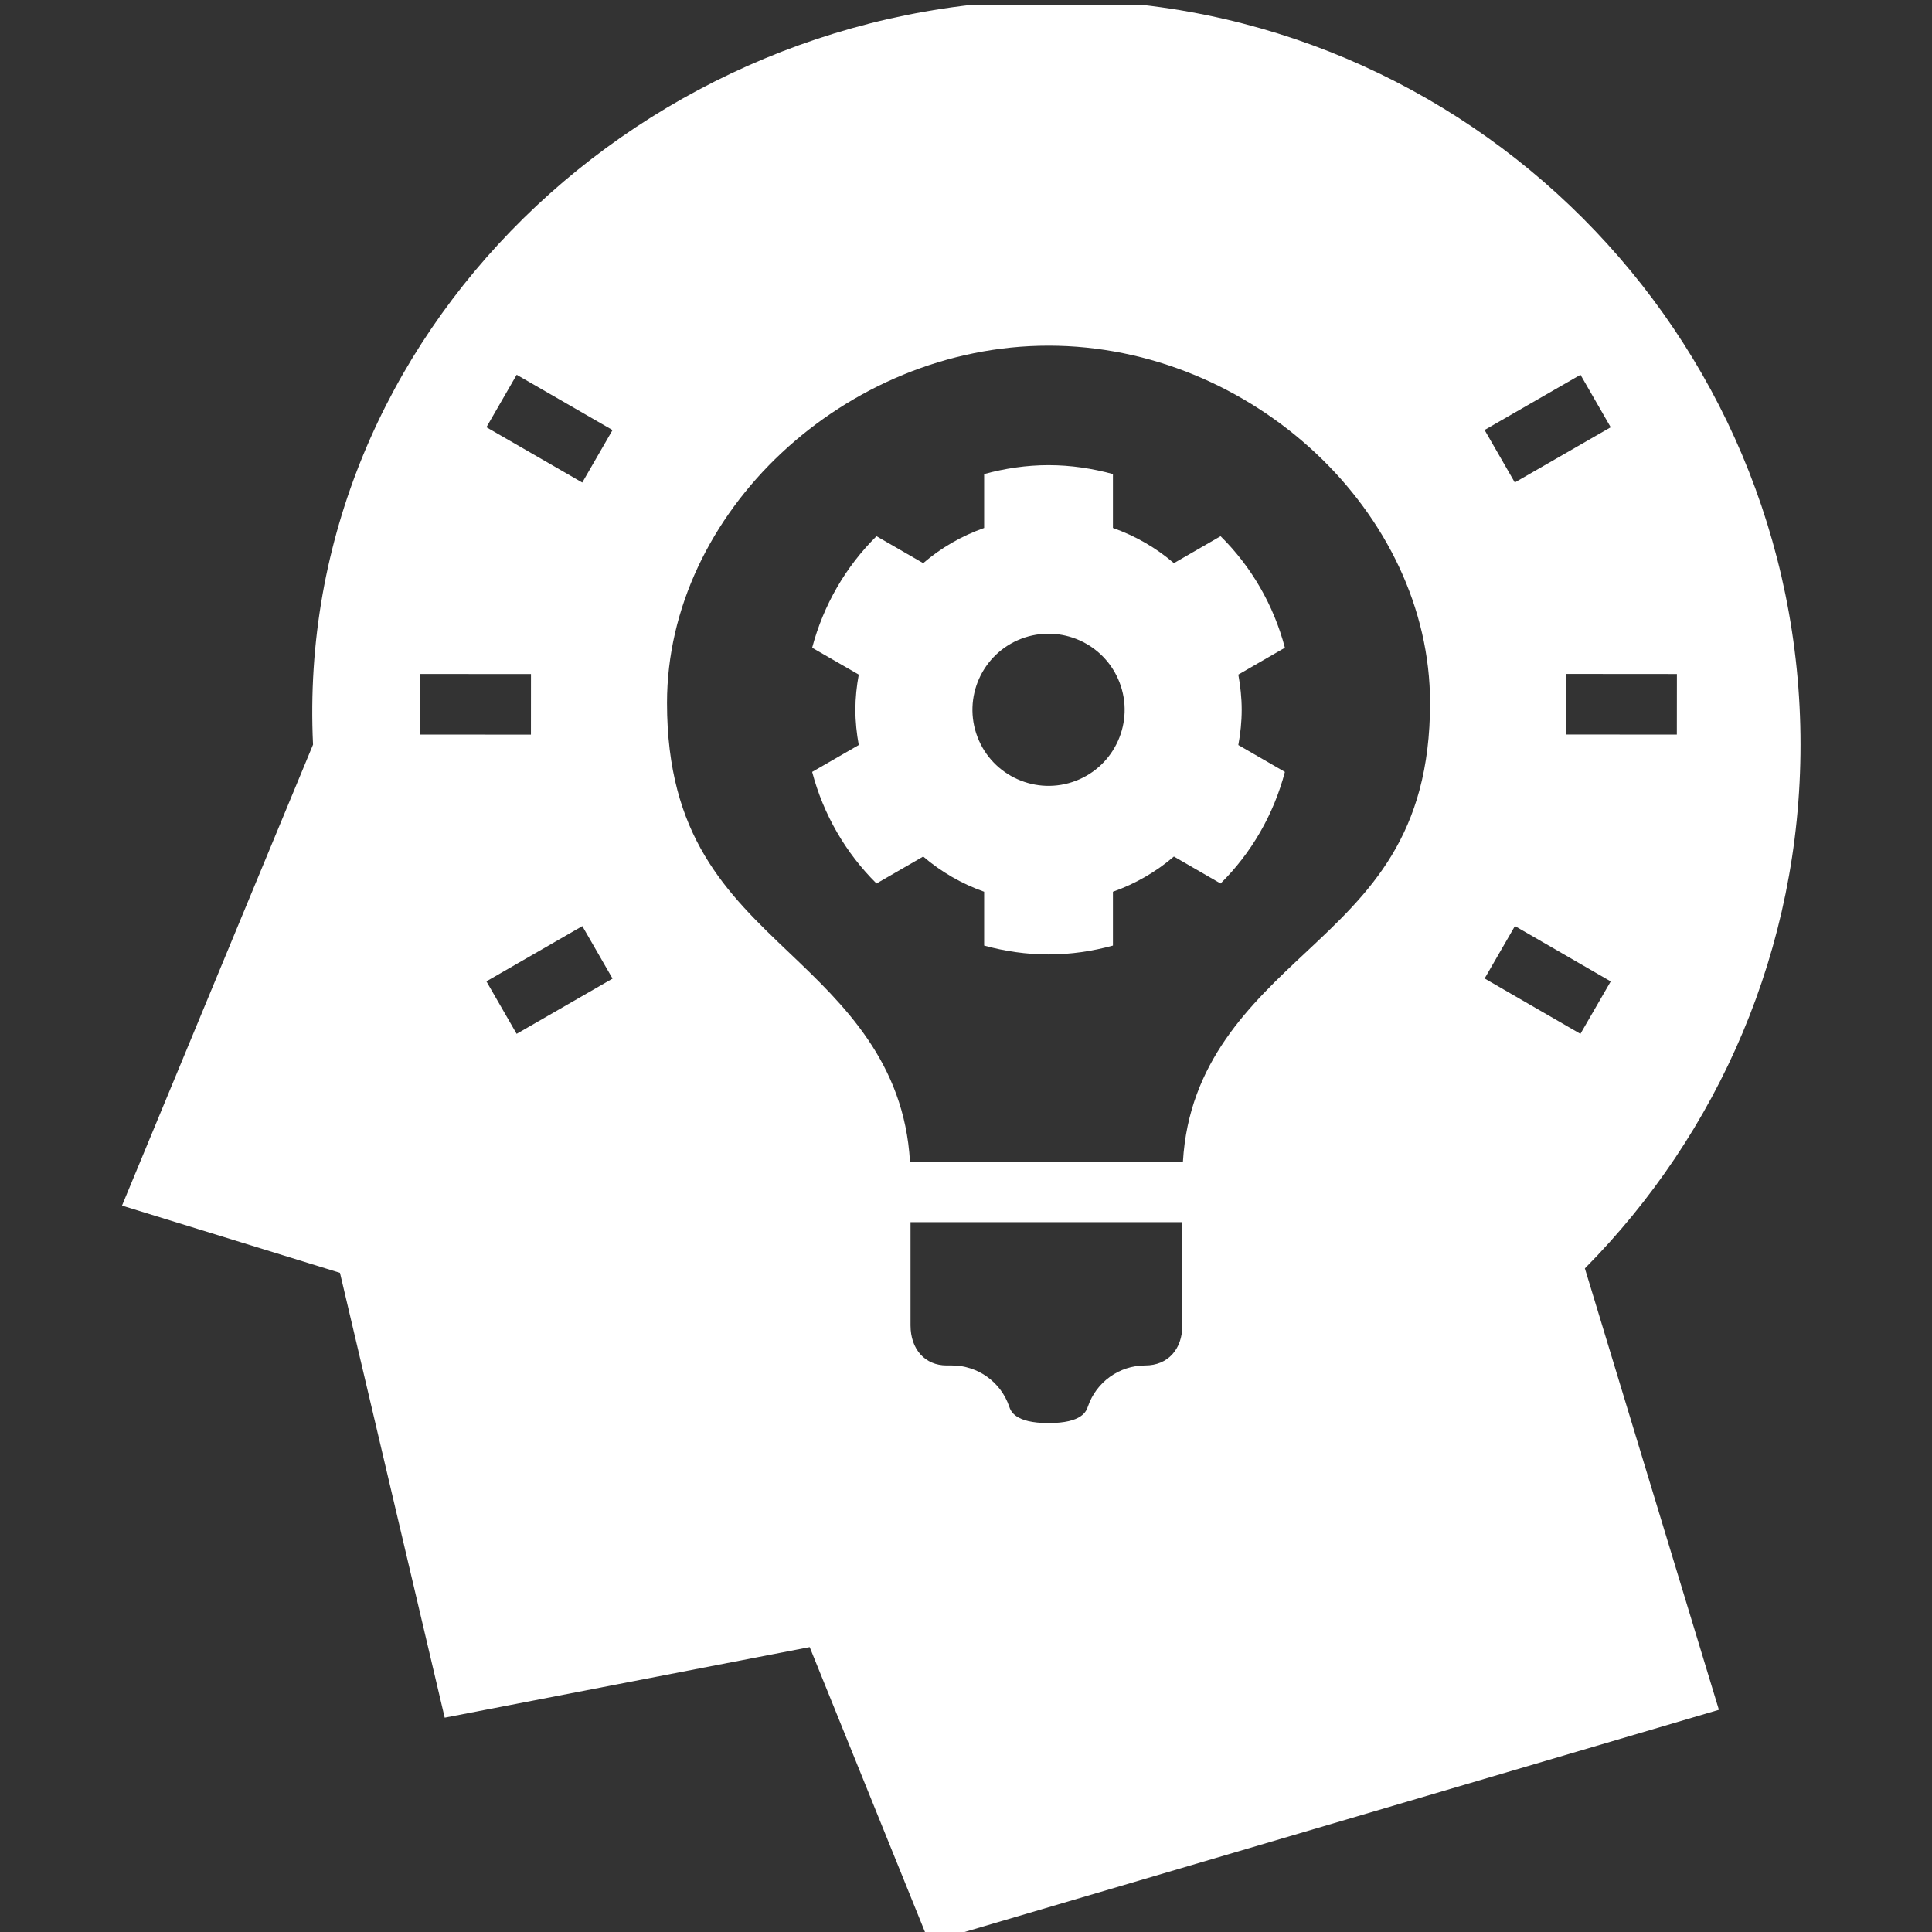
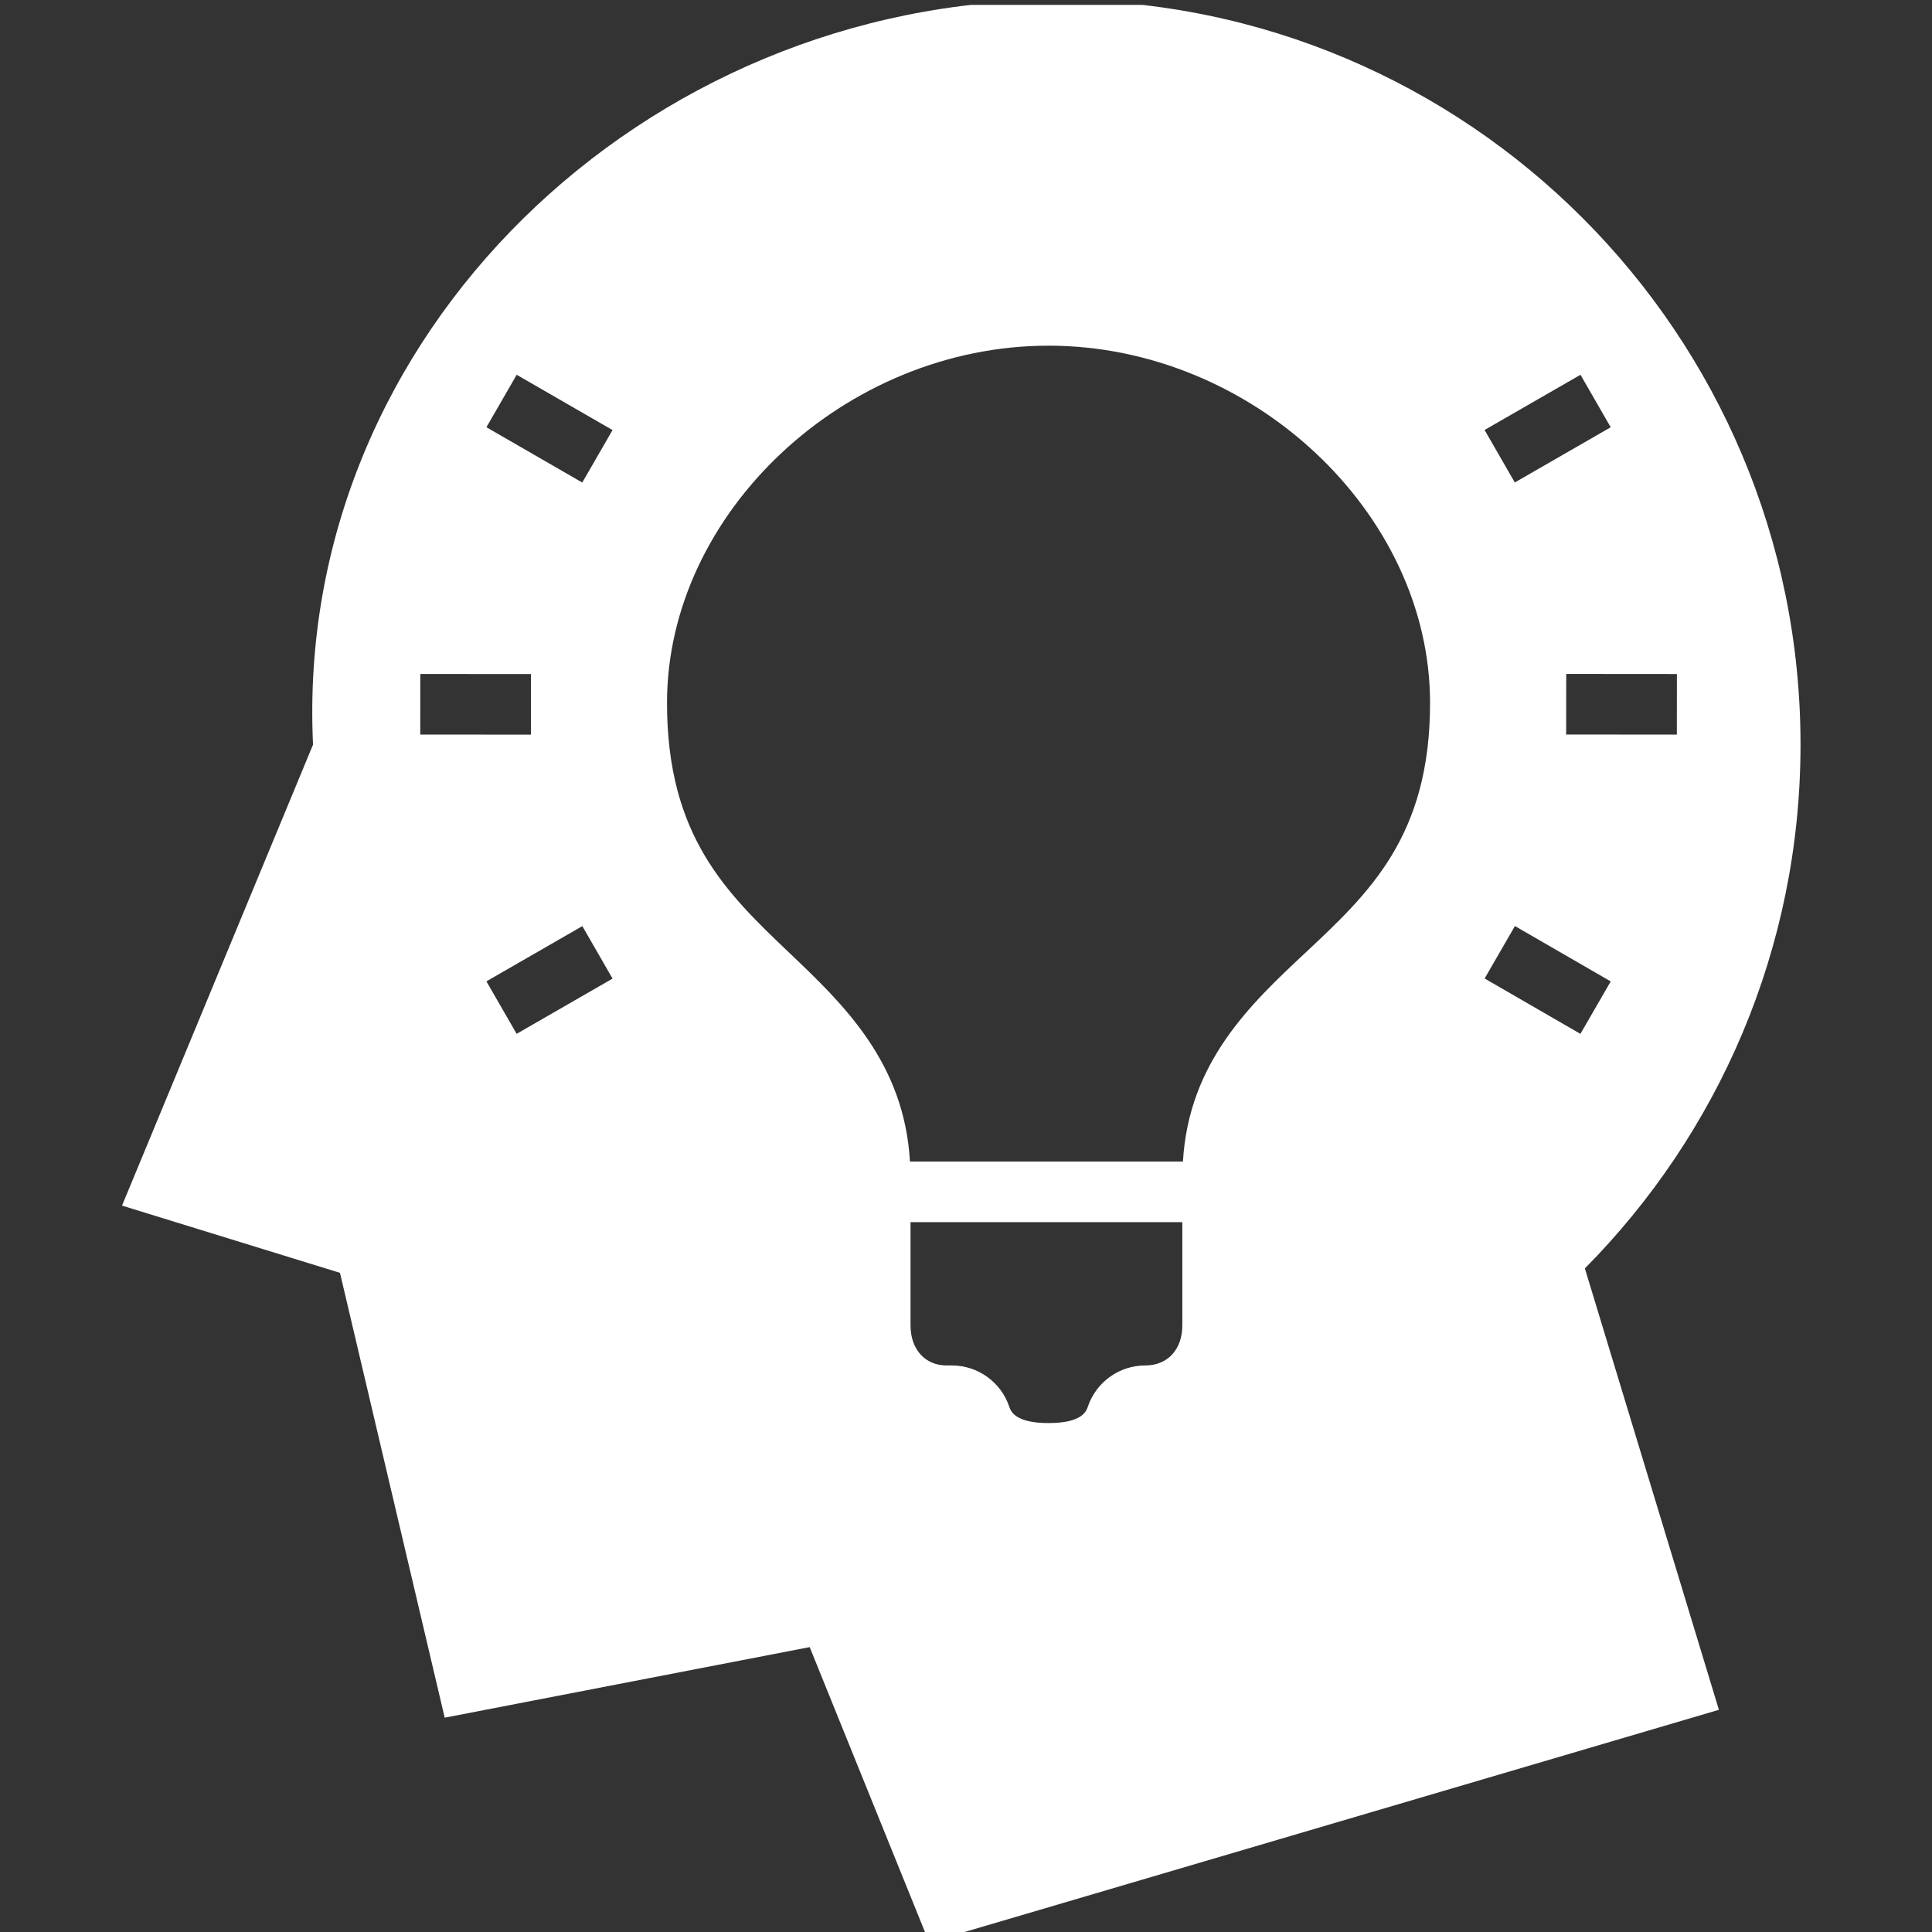
<svg xmlns="http://www.w3.org/2000/svg" version="1.1" width="256" height="256" viewBox="0 0 256 256">
  <rect x="0" y="0" width="256" height="256" fill="#333333" stroke="none" />
  <g transform="matrix(0.874,0,0,0.874,15.502,0.648)">
    <svg viewBox="0 0 83 95" data-background-color="#454444" preserveAspectRatio="xMidYMid meet" height="293" width="256">
      <g id="tight-bounds" transform="matrix(1,0,0,1,0.245,-0.24)">
        <svg viewBox="0 0 82.509 95.481" height="95.481" width="82.509">
          <g>
            <svg viewBox="0 0 82.509 95.481" height="95.481" width="82.509">
              <g>
                <svg viewBox="0 0 82.509 95.481" height="95.481" width="82.509">
                  <g id="textblocktransform">
                    <svg viewBox="0 0 82.509 95.481" height="95.481" width="82.509" id="textblock">
                      <g>
                        <svg viewBox="0 0 82.509 95.481" height="95.481" width="82.509">
                          <g>
                            <svg viewBox="0 0 82.509 95.481" height="95.481" width="82.509">
                              <g>
                                <svg version="1.1" x="0" y="0" viewBox="11.206 5.107 77.587 89.785" enable-background="new 0 0 100 100" xml:space="preserve" height="95.481" width="82.509" class="icon-icon-0" data-fill-palette-color="accent" id="icon-0">
                                  <path fill-rule="evenodd" clip-rule="evenodd" d="M88.793 39.526c0-19.012-15.391-34.419-34.379-34.419-18.989 0-35.282 15.428-34.378 34.419l-8.83 21.308 10.075 3.108 4.841 20.562 16.871-3.262 5.523 13.65L85.02 84.14l-6.195-20.403C84.98 57.52 88.793 48.973 88.793 39.526zM83.076 39.062l-5.116-0.004 0.003-2.8 5.116 0.004L83.076 39.062zM78.622 22.43l1.397 2.426-4.433 2.552-1.397-2.426L78.622 22.43zM55.852 70.124c-0.071 0.208-0.258 0.762-1.818 0.762-1.559 0-1.748-0.555-1.819-0.765-0.386-1.135-1.452-1.898-2.651-1.898h-0.241c-0.998 0-1.669-0.745-1.669-1.854v-4.77h12.564v4.77c0 1.109-0.672 1.854-1.715 1.854C57.304 68.223 56.238 68.988 55.852 70.124zM47.628 58.799c-0.266-4.584-3.066-7.26-5.556-9.63-2.918-2.778-5.674-5.402-5.674-11.571 0-8.797 8.241-16.513 17.636-16.513 9.394 0 17.635 7.717 17.635 16.513 0 6.155-2.802 8.778-5.769 11.554-2.534 2.372-5.385 5.049-5.654 9.647H47.628zM29.449 22.43l4.431 2.556-1.399 2.425-4.431-2.556L29.449 22.43zM24.992 39.06l0.002-2.8 5.116 0.004-0.002 2.8L24.992 39.06zM29.447 52.894l-1.397-2.426 4.434-2.553 1.397 2.426L29.447 52.894zM74.191 50.336l1.401-2.424 4.428 2.559-1.401 2.424L74.191 50.336z" fill="#ffffff" data-fill-palette-color="accent" />
-                                   <path fill-rule="evenodd" clip-rule="evenodd" d="M62.806 39.545c0.097-0.528 0.156-1.072 0.156-1.629 0-0.555-0.06-1.098-0.156-1.627l2.153-1.242c-0.522-1.982-1.556-3.755-2.973-5.156l-2.158 1.246c-0.821-0.707-1.775-1.259-2.818-1.626V27.02c-0.948-0.259-1.945-0.412-2.977-0.412-1.029 0-2.025 0.153-2.976 0.412v2.491c-1.043 0.367-1.997 0.919-2.817 1.626l-2.159-1.246c-1.415 1.401-2.45 3.174-2.974 5.156l2.154 1.242c-0.097 0.529-0.156 1.072-0.156 1.627 0 0.557 0.06 1.101 0.156 1.629l-2.154 1.242c0.523 1.984 1.559 3.757 2.974 5.158l2.159-1.246c0.82 0.704 1.774 1.258 2.817 1.627v2.488c0.95 0.261 1.946 0.41 2.976 0.41 1.031 0 2.028-0.149 2.977-0.41v-2.488c1.043-0.369 1.997-0.923 2.818-1.627l2.158 1.246c1.417-1.401 2.45-3.174 2.973-5.158L62.806 39.545zM55.292 41.199c-1.811 0.693-3.847-0.211-4.542-2.023-0.695-1.814 0.209-3.848 2.022-4.544 1.814-0.694 3.85 0.211 4.546 2.026C58.012 38.471 57.107 40.506 55.292 41.199z" fill="#ffffff" data-fill-palette-color="accent" />
                                </svg>
                              </g>
                            </svg>
                          </g>
                        </svg>
                      </g>
                    </svg>
                  </g>
                </svg>
              </g>
            </svg>
          </g>
          <defs />
        </svg>
        <rect width="82.509" height="95.481" fill="none" stroke="none" visibility="hidden" />
      </g>
    </svg>
  </g>
</svg>